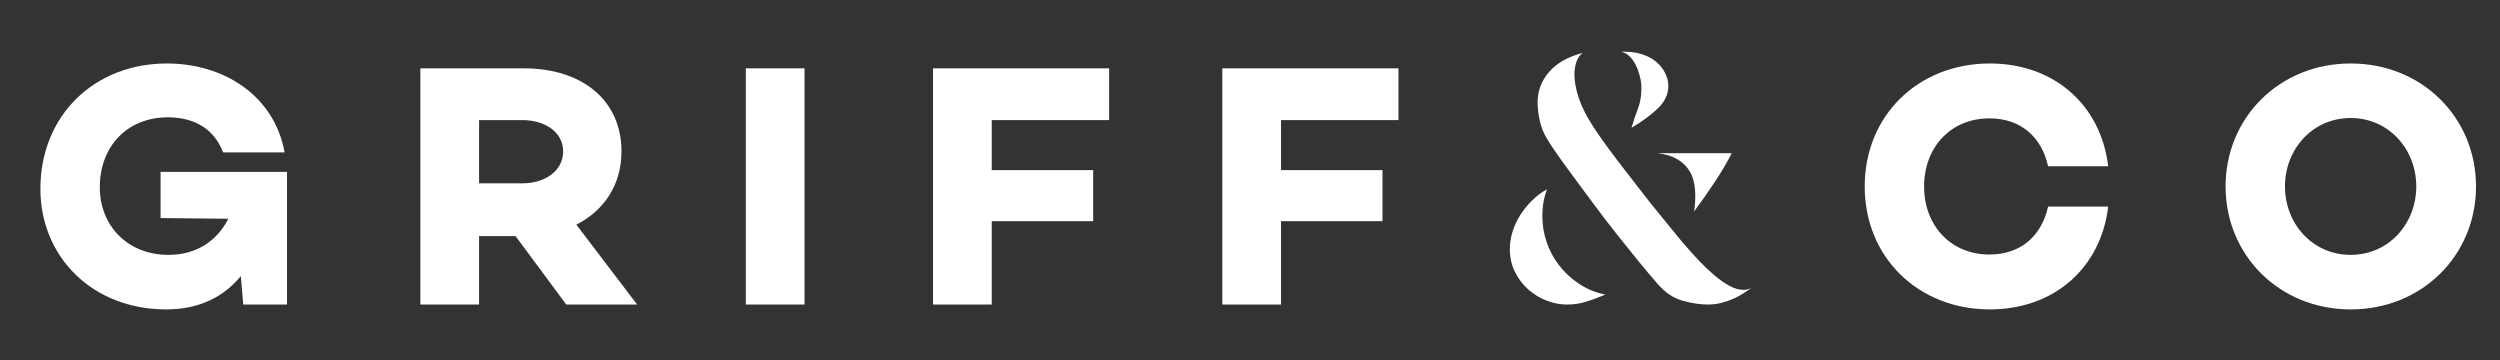
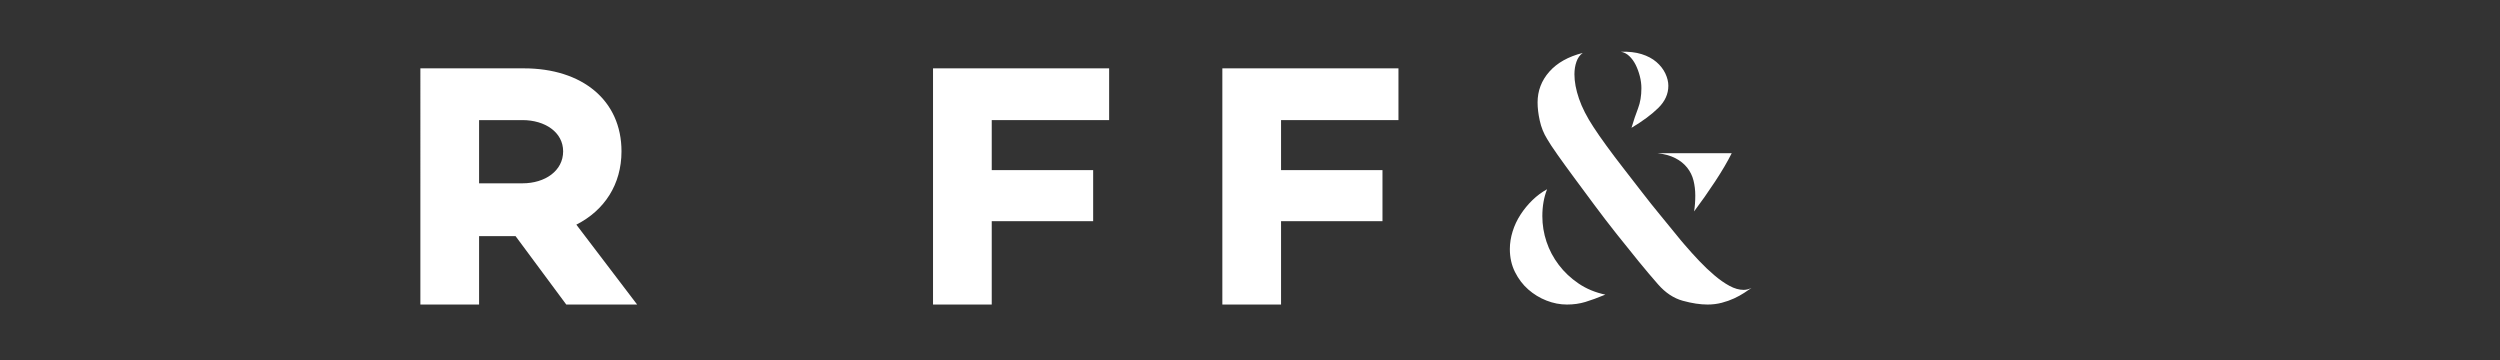
<svg xmlns="http://www.w3.org/2000/svg" version="1.1" x="0px" y="0px" width="1103px" height="159px" viewBox="-17.828 -22.805 1103 159" enable-background="new -17.828 -22.805 1103 159" xml:space="preserve">
  <rect x="-17.828" y="-22.805" width="1103" height="159" fill="#333333" stroke="none" />
  <defs>
</defs>
-   <path fill="#FFFFFF" d="M108.805,111.558H89.496l-1.072-12.566c-7.509,9.195-18.39,14.711-32.949,14.711  C22.833,113.703,0,90.411,0,60.526C0,28.037,23.907,5.203,55.782,5.203c25.439,0,47.508,14.405,51.951,39.231H80.608  c-4.597-12.105-15.019-15.477-24.366-15.477c-17.778,0-30.037,12.566-30.037,30.956c0,16.396,11.8,29.729,30.344,29.729  c12.106,0,21.301-5.977,26.358-15.937L53.024,73.4V53.016h55.781V111.558z" />
  <path fill="#FFFFFF" d="M193.542,81.369v30.189h-25.899V7.35h45.668c25.746,0,43.063,14.097,43.063,36.626  c0,14.558-7.509,26.051-19.922,32.334l26.819,35.248h-31.263l-22.374-30.189H193.542z M212.699,58.074  c9.96,0,17.93-5.516,17.93-14.098c0-8.429-7.97-13.792-17.93-13.792h-19.157v27.89H212.699z" />
-   <path fill="#FFFFFF" d="M337.128,111.558h-25.899V7.35h25.899V111.558z" />
  <path fill="#FFFFFF" d="M419.723,52.25h44.749v22.528h-44.749v36.779h-25.899V7.35h77.697v22.834h-51.798V52.25z" />
  <path fill="#FFFFFF" d="M547.371,52.25h44.749v22.528h-44.749v36.779h-25.898V7.35h77.697v22.834h-51.799V52.25z" />
  <path fill="#FFFFFF" d="M681.622,110.42c-2.51,0.762-5.218,1.138-8.131,1.138c-3.03,0-6.03-0.583-9.002-1.748  s-5.654-2.798-8.044-4.896c-2.389-2.098-4.341-4.661-5.856-7.691s-2.271-6.408-2.271-10.142c0-2.561,0.406-5.156,1.224-7.778  c0.813-2.621,1.98-5.098,3.496-7.431c1.515-2.33,3.263-4.458,5.245-6.38c1.98-1.924,4.135-3.524,6.468-4.809  c-1.397,3.498-2.098,7.461-2.098,11.889c0,3.846,0.612,7.604,1.837,11.276c1.224,3.672,3.028,7.08,5.42,10.226  c2.387,3.148,5.302,5.888,8.741,8.218c3.435,2.333,7.369,3.963,11.8,4.896C687.067,108.586,684.125,109.665,681.622,110.42z   M751.723,106.401c-1.341,0.874-2.825,1.689-4.456,2.448c-1.635,0.759-3.439,1.397-5.42,1.922c-1.984,0.523-4.083,0.787-6.293,0.787  c-3.266,0-6.907-0.553-10.929-1.661c-4.02-1.106-7.663-3.523-10.926-7.254c-2.563-2.913-5.42-6.294-8.565-10.142  c-3.147-3.846-6.38-7.865-9.702-12.062c-3.321-4.195-6.587-8.449-9.791-12.763c-3.207-4.311-6.207-8.36-9.003-12.15  c-2.798-3.786-5.245-7.167-7.343-10.139c-2.099-2.972-3.613-5.271-4.546-6.907c-1.516-2.447-2.594-5.125-3.232-8.041  c-0.644-2.91-0.964-5.593-0.964-8.041c0-5.128,1.72-9.644,5.159-13.55c3.435-3.902,8.361-6.669,14.771-8.302  c-1.284,0.933-2.215,2.244-2.798,3.933c-0.585,1.691-0.874,3.526-0.874,5.507c0,3.265,0.67,6.848,2.012,10.752  c1.339,3.907,3.467,8.072,6.38,12.5c1.513,2.333,3.438,5.101,5.77,8.305c2.331,3.207,4.835,6.528,7.518,9.963  c2.681,3.439,5.389,6.938,8.128,10.491c2.739,3.555,5.361,6.849,7.868,9.876c2.506,3.033,4.722,5.742,6.644,8.131  c1.924,2.39,3.35,4.106,4.282,5.156c2.098,2.448,4.254,4.837,6.47,7.168c2.213,2.332,4.456,4.458,6.73,6.38  c2.271,1.924,4.484,3.47,6.644,4.633c2.154,1.168,4.222,1.75,6.206,1.75c1.163,0,2.328-0.291,3.496-0.876  C754.141,104.799,753.063,105.528,751.723,106.401z M713.789,24.847c-2.974,2.913-6.906,5.829-11.802,8.742  c0.933-3.148,1.893-6.003,2.885-8.568c0.988-2.563,1.486-5.535,1.486-8.915c0-1.748-0.234-3.524-0.699-5.333  c-0.468-1.806-1.079-3.465-1.835-4.982c-0.762-1.513-1.691-2.798-2.798-3.846c-1.109-1.05-2.361-1.689-3.759-1.924  c3.495-0.113,6.557,0.235,9.178,1.05c2.622,0.818,4.81,1.983,6.557,3.496c1.748,1.518,3.059,3.207,3.933,5.07  c0.874,1.868,1.312,3.672,1.312,5.419C718.246,18.67,716.76,21.934,713.789,24.847z M738.875,57.275  c-3.032,4.606-6.119,9.005-9.268,13.2c0.351-2.213,0.526-4.546,0.526-6.993c0-2.331-0.263-4.546-0.787-6.644  c-0.523-2.099-1.458-3.991-2.798-5.681c-1.341-1.689-3.089-3.087-5.243-4.195c-2.159-1.106-4.809-1.838-7.954-2.188h32.865  C744.352,48.508,741.904,52.673,738.875,57.275z" />
-   <path fill="#FFFFFF" d="M885.796,68.342h26.514c-3.219,26.971-23.755,45.36-52.258,45.36c-31.416,0-55.171-22.834-55.171-54.25  s23.755-54.25,55.171-54.25c28.503,0,49.039,18.39,52.258,45.363h-26.514c-2.91-13.026-12.104-21.15-25.899-21.15  c-17.011,0-28.811,12.722-28.811,30.037c0,17.318,11.8,30.037,28.811,30.037C873.692,89.49,882.886,81.369,885.796,68.342z" />
-   <path fill="#FFFFFF" d="M1074.59,59.453c0,30.345-23.753,54.25-55.321,54.25c-31.416,0-55.171-23.905-55.171-54.25  c0-30.342,23.755-54.25,55.171-54.25C1050.837,5.203,1074.59,29.111,1074.59,59.453z M1048.232,59.453  c0-16.397-12.107-30.189-28.963-30.189c-16.858,0-28.966,13.792-28.966,30.189s12.107,30.189,28.966,30.189  C1036.125,89.642,1048.232,75.85,1048.232,59.453z" />
</svg>